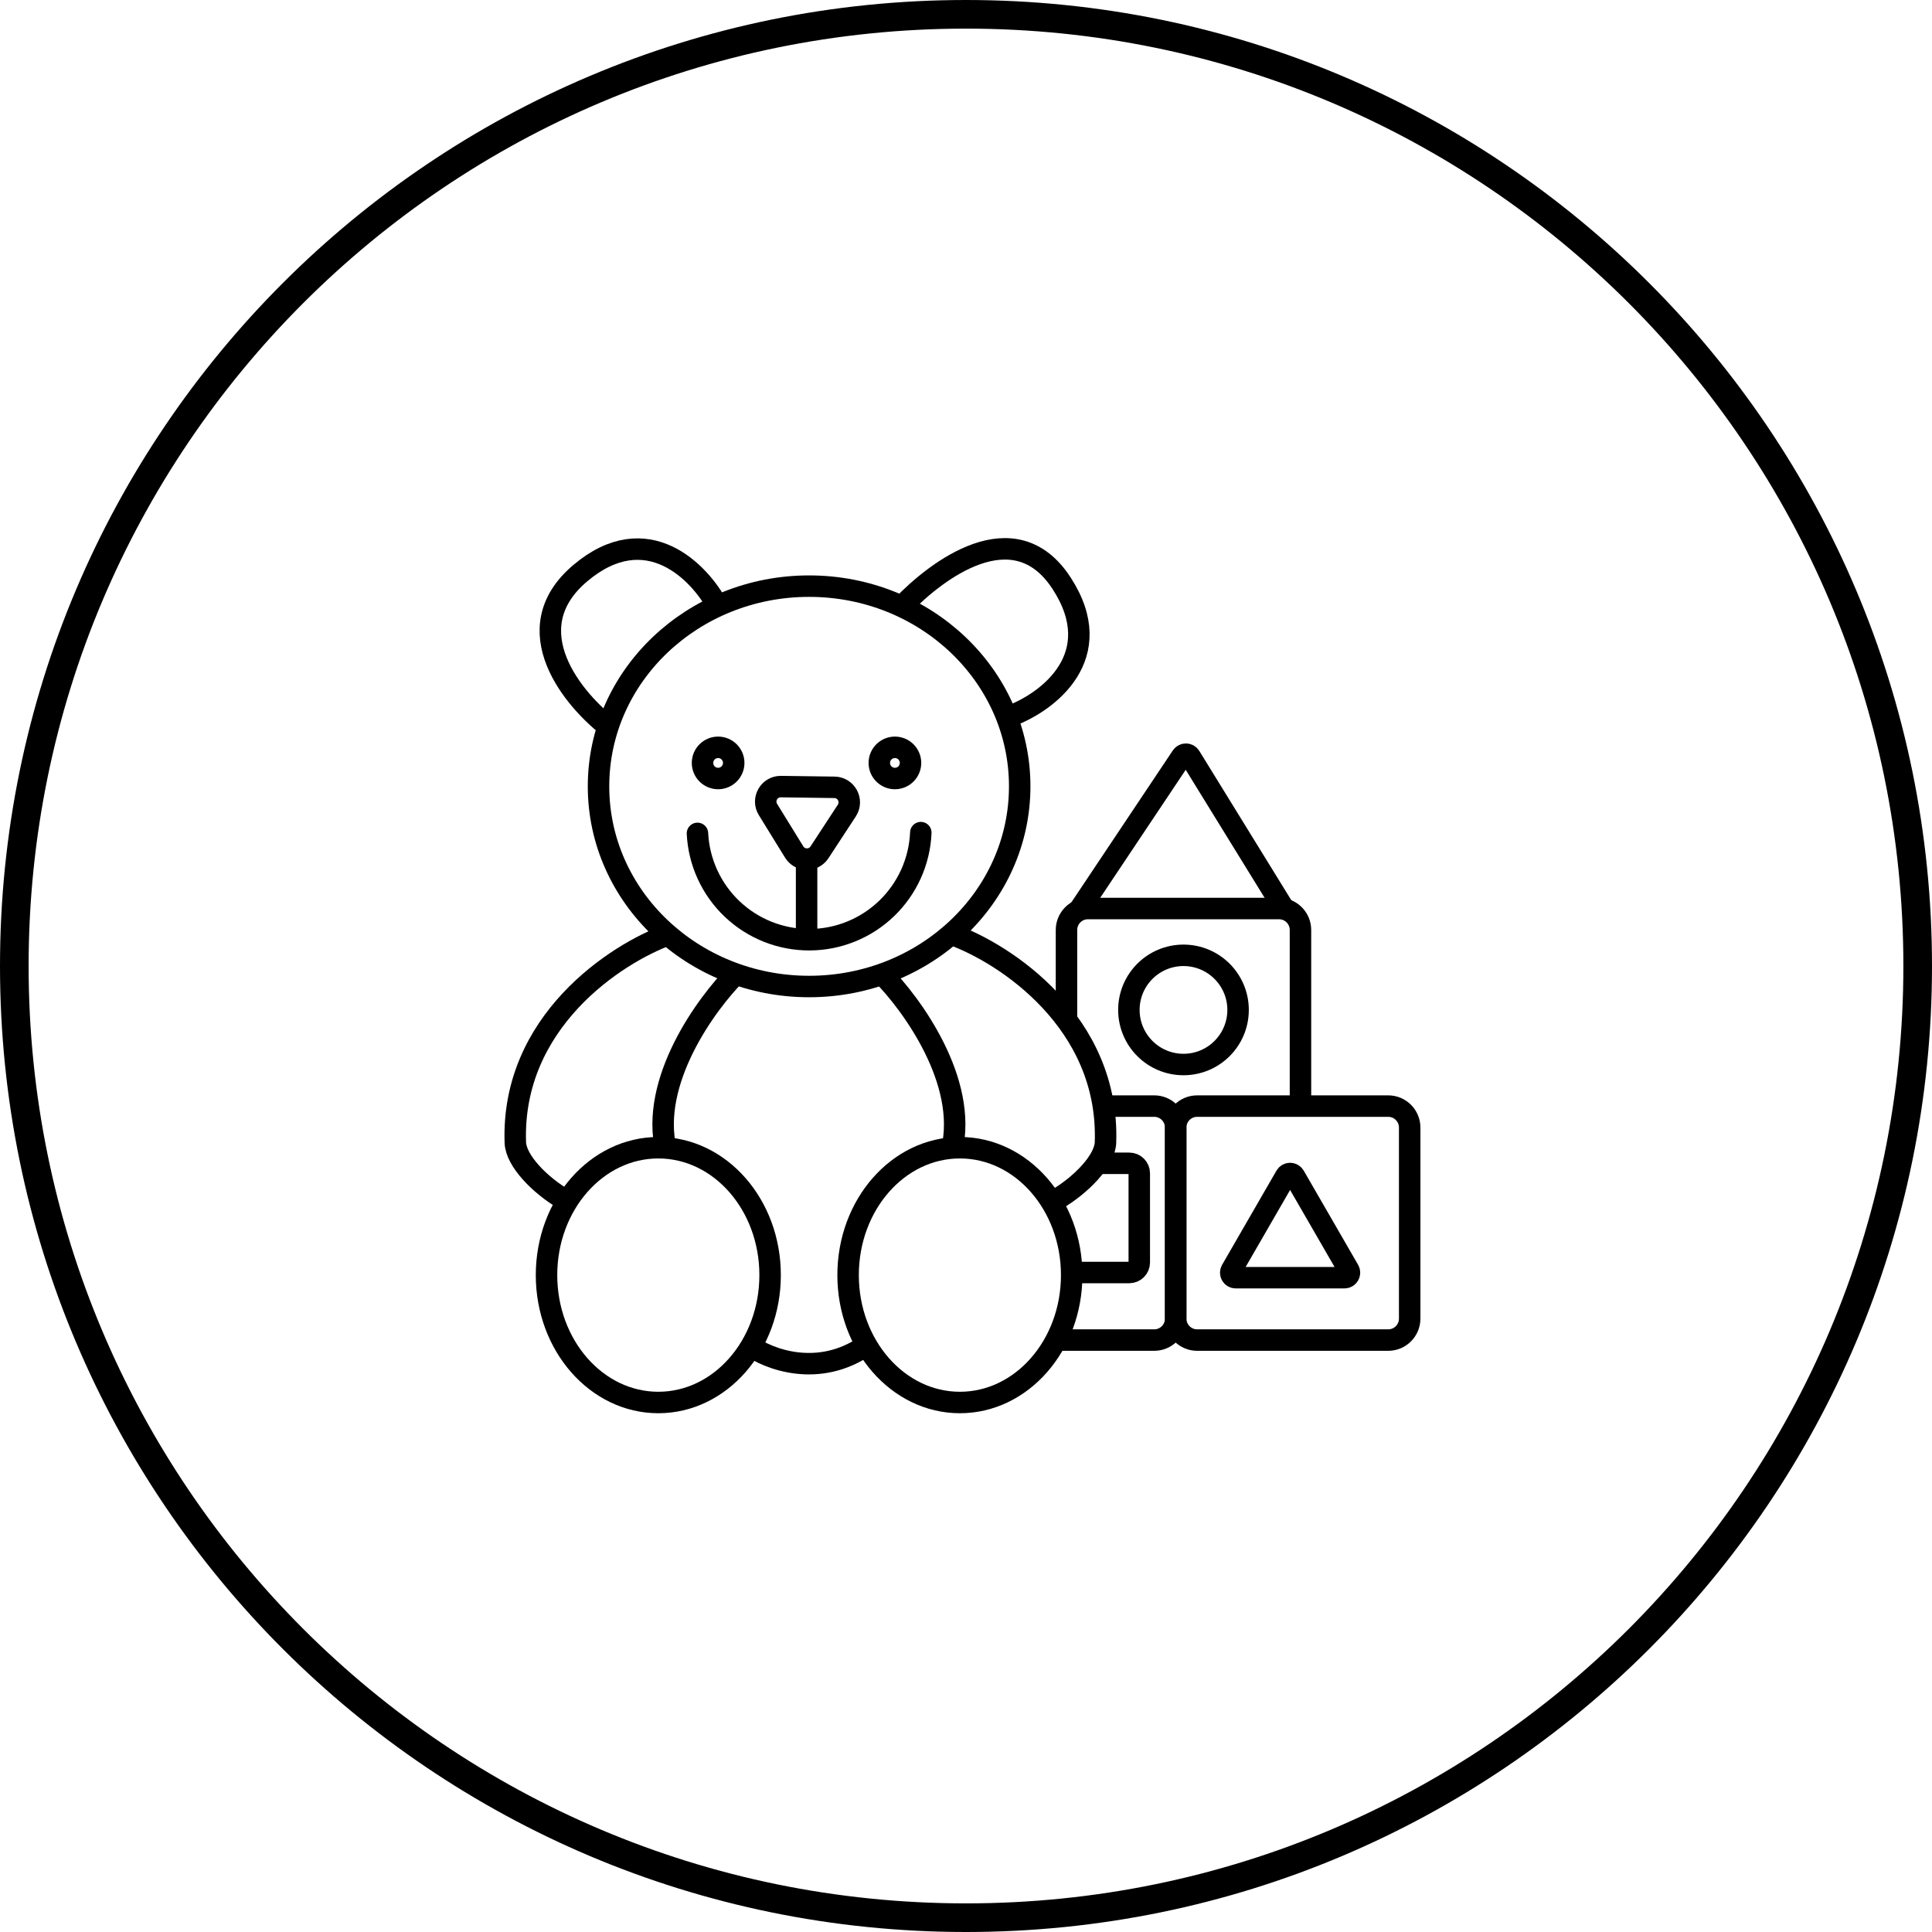
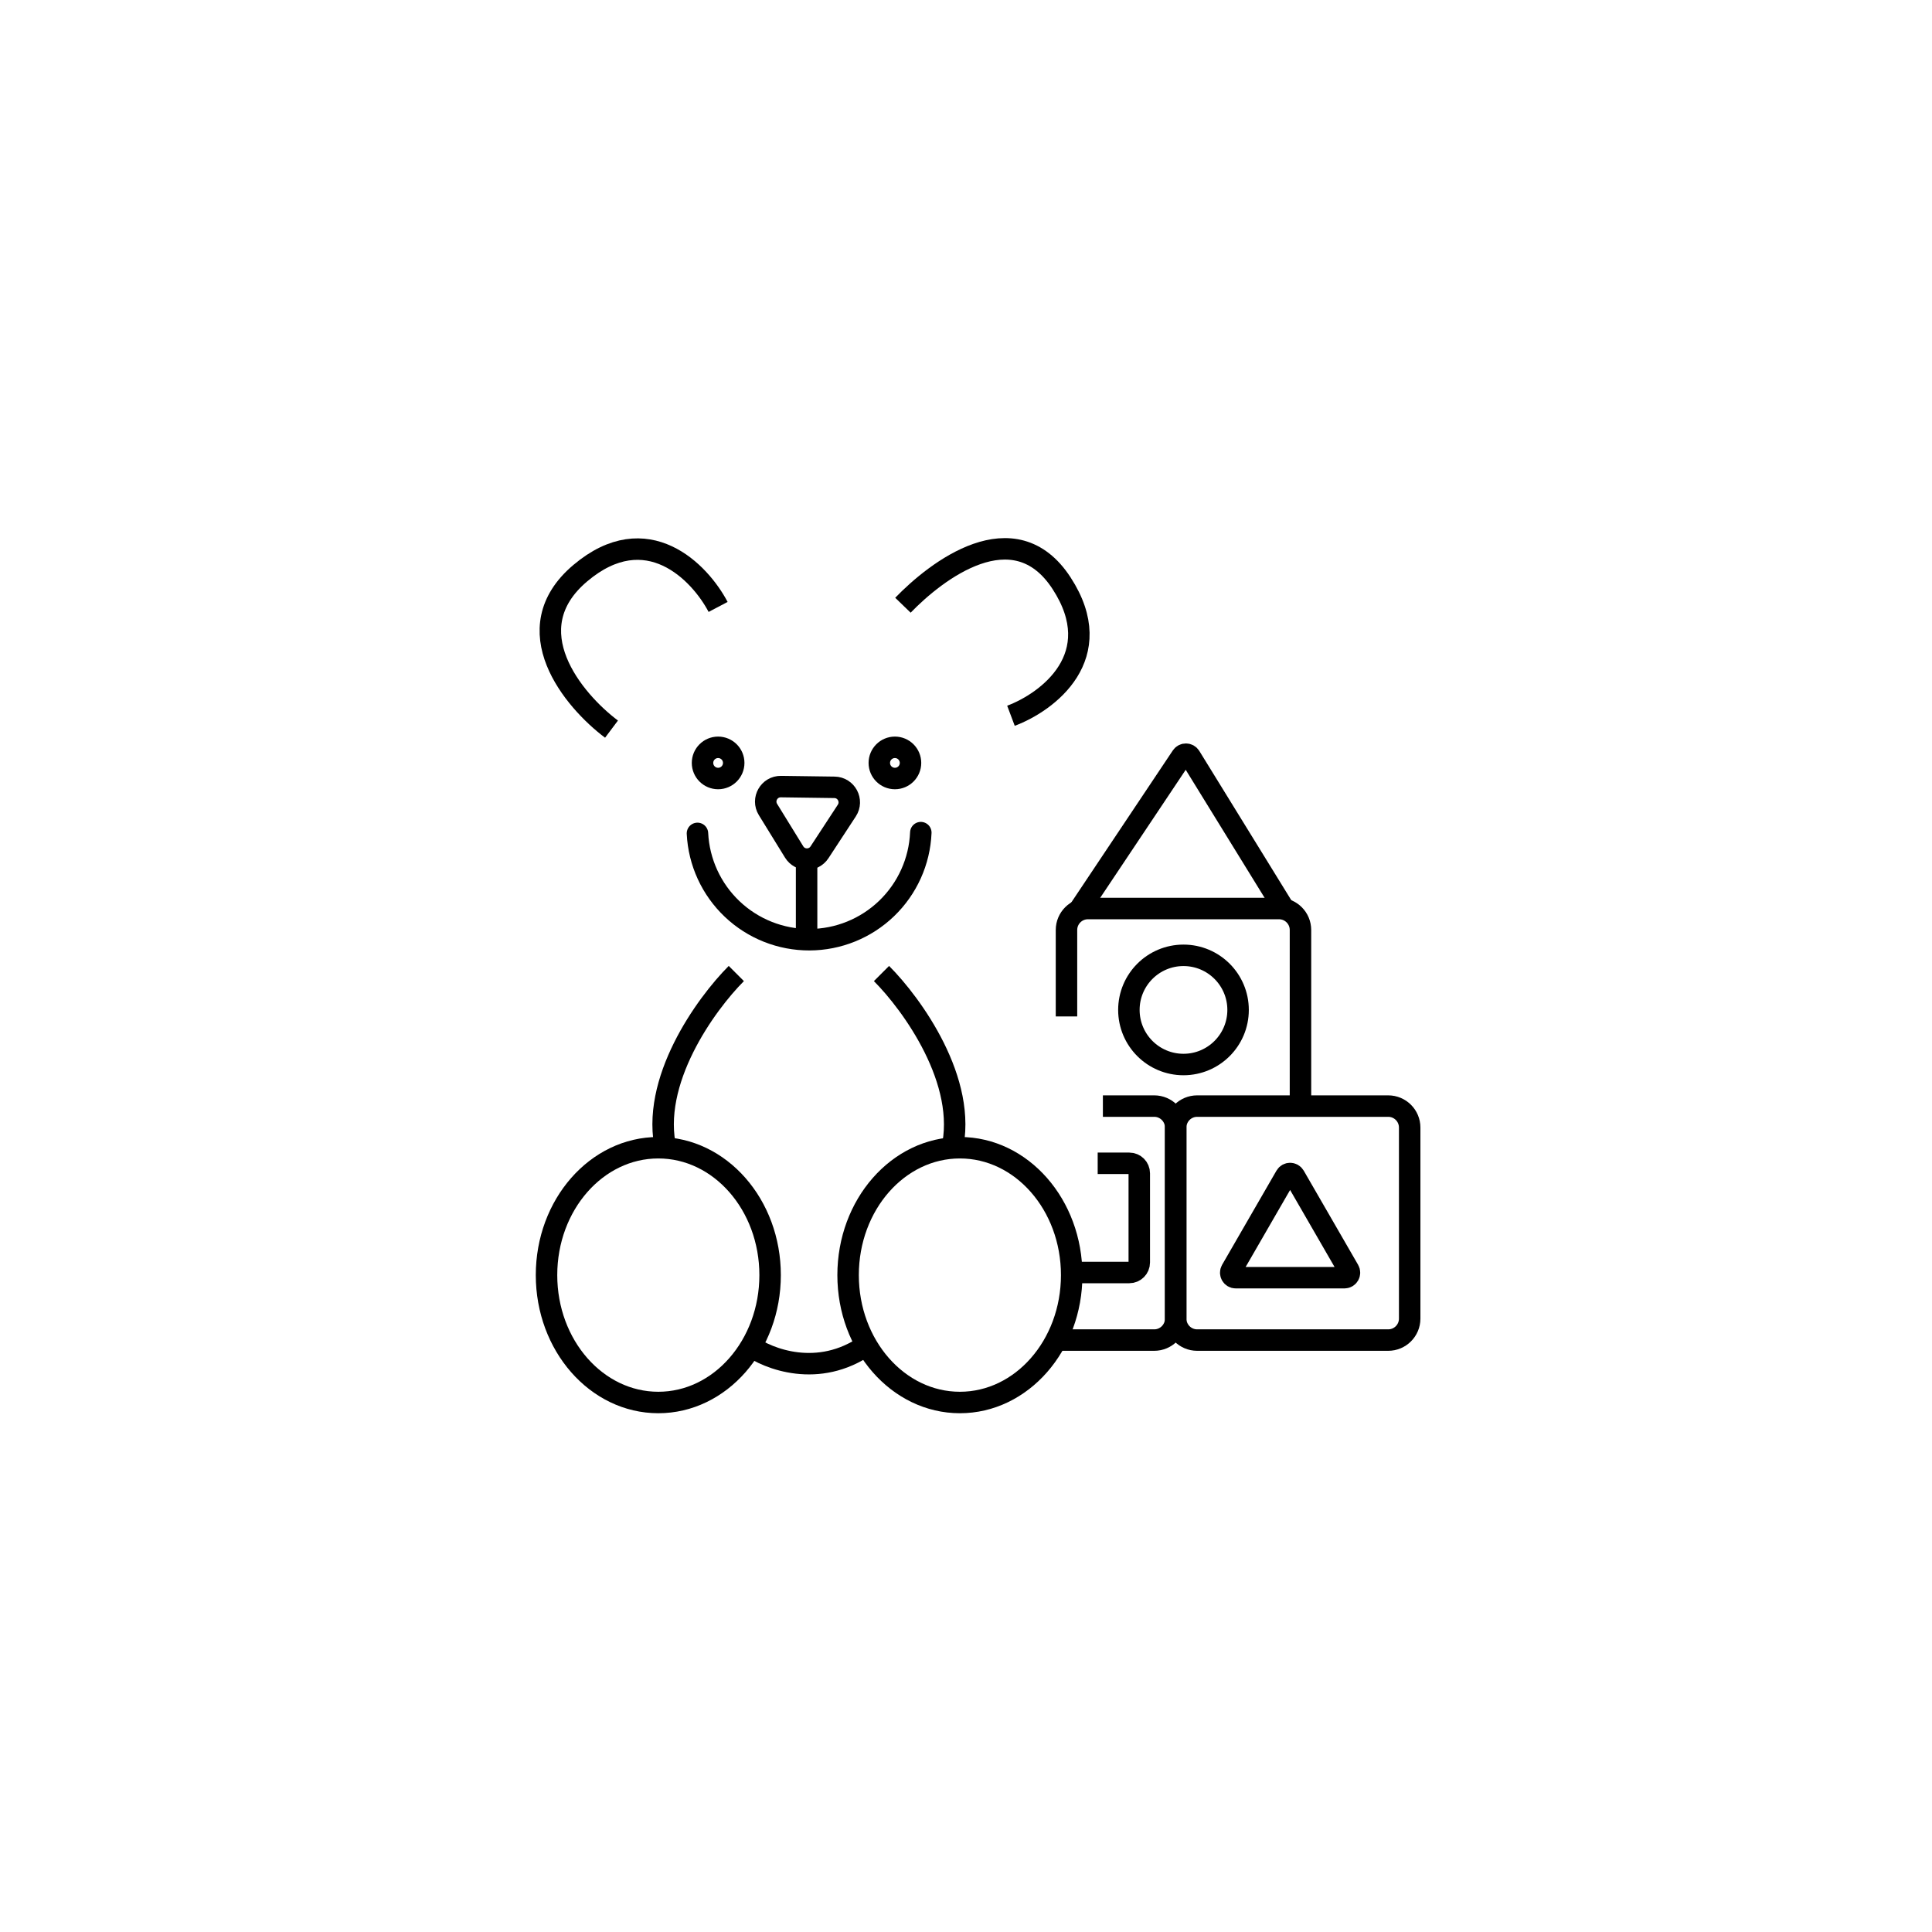
<svg xmlns="http://www.w3.org/2000/svg" width="270" height="270" viewBox="0 0 270 270" fill="none">
  <g clip-path="url(#clip0_1873_393)">
-     <path d="M135 268C208.454 268 268 208.454 268 135C268 61.546 208.454 2 135 2C61.546 2 2 61.546 2 135C2 208.454 61.546 268 135 268Z" stroke="black" style="stroke:black;stroke-opacity:1;" stroke-width="4" />
-     <path d="M113.075 137.867C129.328 137.867 142.505 125.342 142.505 109.891C142.505 94.44 129.328 81.914 113.075 81.914C96.821 81.914 83.644 94.44 83.644 109.891C83.644 125.342 96.821 137.867 113.075 137.867Z" stroke="black" style="stroke:black;stroke-opacity:1;" stroke-width="3" />
    <path d="M128.685 116.361C128.516 120.378 126.804 124.175 123.907 126.962C121.01 129.75 117.149 131.313 113.129 131.327C109.108 131.34 105.237 129.804 102.321 127.036C99.405 124.269 97.667 120.484 97.471 116.468" stroke="black" style="stroke:black;stroke-opacity:1;" stroke-width="3" stroke-linecap="round" />
    <path d="M112.723 119.699V131.326" stroke="black" style="stroke:black;stroke-opacity:1;" stroke-width="3" />
    <path d="M114.526 119.112C113.684 120.399 111.789 120.373 110.983 119.064L107.325 113.128C106.457 111.718 107.486 109.905 109.141 109.928L116.616 110.03C118.272 110.052 119.251 111.893 118.344 113.278L114.526 119.112Z" stroke="black" style="stroke:black;stroke-opacity:1;" stroke-width="3" />
    <path d="M85.46 101.897C80.131 97.9 71.798 87.945 81.1 80.097C90.401 72.249 97.813 79.975 100.357 84.82" stroke="black" style="stroke:black;stroke-opacity:1;" stroke-width="3" />
    <path d="M126.186 84.582C130.813 79.79 141.725 71.304 148.358 81.507C154.992 91.71 146.405 98.106 141.283 100.029" stroke="black" style="stroke:black;stroke-opacity:1;" stroke-width="3" />
-     <path d="M93.454 130.602C86.066 133.266 71.436 142.81 72.017 159.668C72.105 162.212 75.432 165.627 78.92 167.662" stroke="black" style="stroke:black;stroke-opacity:1;" stroke-width="3" />
-     <path d="M133.057 130.602C140.445 133.266 155.075 142.81 154.494 159.668C154.406 162.212 151.078 165.627 147.59 167.662" stroke="black" style="stroke:black;stroke-opacity:1;" stroke-width="3" />
    <path d="M92 196.001C100.629 196.001 107.624 188.03 107.624 178.198C107.624 168.365 100.629 160.395 92 160.395C83.372 160.395 76.377 168.365 76.377 178.198C76.377 188.03 83.372 196.001 92 196.001Z" stroke="black" style="stroke:black;stroke-opacity:1;" stroke-width="3" />
    <path d="M134.147 196.001C142.775 196.001 149.77 188.03 149.77 178.198C149.77 168.365 142.775 160.395 134.147 160.395C125.518 160.395 118.523 168.365 118.523 178.198C118.523 188.03 125.518 196.001 134.147 196.001Z" stroke="black" style="stroke:black;stroke-opacity:1;" stroke-width="3" />
    <path d="M104.717 188.008C107.381 189.946 114.381 192.659 121.067 188.008" stroke="black" style="stroke:black;stroke-opacity:1;" stroke-width="3" />
    <path d="M102.902 136.051C98.663 140.29 90.766 151.166 93.092 160.758" stroke="black" style="stroke:black;stroke-opacity:1;" stroke-width="3" />
    <path d="M123.189 136.051C127.428 140.29 135.324 151.166 132.999 160.758" stroke="black" style="stroke:black;stroke-opacity:1;" stroke-width="3" />
    <path d="M181.743 154.58V129.967C181.743 128.31 180.4 126.967 178.743 126.967H152.043C150.386 126.967 149.043 128.31 149.043 129.967V142.05" stroke="black" style="stroke:black;stroke-opacity:1;" stroke-width="3" />
    <path d="M194.005 154.578H167.305C165.648 154.578 164.305 155.921 164.305 157.578V184.278C164.305 185.935 165.648 187.278 167.305 187.278H194.005C195.662 187.278 197.005 185.935 197.005 184.278V157.578C197.005 155.921 195.662 154.578 194.005 154.578Z" stroke="black" style="stroke:black;stroke-opacity:1;" stroke-width="3" />
    <path d="M154.13 154.578H161.303C162.96 154.578 164.303 155.921 164.303 157.578V184.278C164.303 185.935 162.96 187.278 161.303 187.278H146.863" stroke="black" style="stroke:black;stroke-opacity:1;" stroke-width="3" />
    <path d="M151.68 125.876L165.151 105.709C165.434 105.285 166.061 105.297 166.328 105.731L178.743 125.876" stroke="black" style="stroke:black;stroke-opacity:1;" stroke-width="3" stroke-linecap="square" />
    <path d="M165.394 148.768C169.608 148.768 173.024 145.352 173.024 141.138C173.024 136.924 169.608 133.508 165.394 133.508C161.18 133.508 157.764 136.924 157.764 141.138C157.764 145.352 161.18 148.768 165.394 148.768Z" stroke="black" style="stroke:black;stroke-opacity:1;" stroke-width="3" />
    <path d="M153.403 162.574H157.817C158.59 162.574 159.216 163.201 159.216 163.974V176.435C159.216 177.208 158.59 177.834 157.817 177.834H149.77" stroke="black" style="stroke:black;stroke-opacity:1;" stroke-width="3" />
    <path d="M179.688 164.35C179.957 163.884 180.63 163.884 180.899 164.35L188.498 177.51C188.767 177.977 188.431 178.56 187.892 178.56H172.695C172.156 178.56 171.82 177.977 172.089 177.51L179.688 164.35Z" stroke="black" style="stroke:black;stroke-opacity:1;" stroke-width="3" />
    <path d="M100.358 108.799C101.562 108.799 102.538 107.823 102.538 106.619C102.538 105.415 101.562 104.439 100.358 104.439C99.154 104.439 98.178 105.415 98.178 106.619C98.178 107.823 99.154 108.799 100.358 108.799Z" stroke="black" style="stroke:black;stroke-opacity:1;" stroke-width="3" />
    <path d="M125.065 108.799C126.269 108.799 127.245 107.823 127.245 106.619C127.245 105.415 126.269 104.439 125.065 104.439C123.861 104.439 122.885 105.415 122.885 106.619C122.885 107.823 123.861 108.799 125.065 108.799Z" stroke="black" style="stroke:black;stroke-opacity:1;" stroke-width="3" />
  </g>
  <defs>
    <clipPath id="clip0_1873_393">
      <rect width="270" height="270" fill="white" style="fill:white;fill-opacity:1;" />
    </clipPath>
  </defs>
</svg>